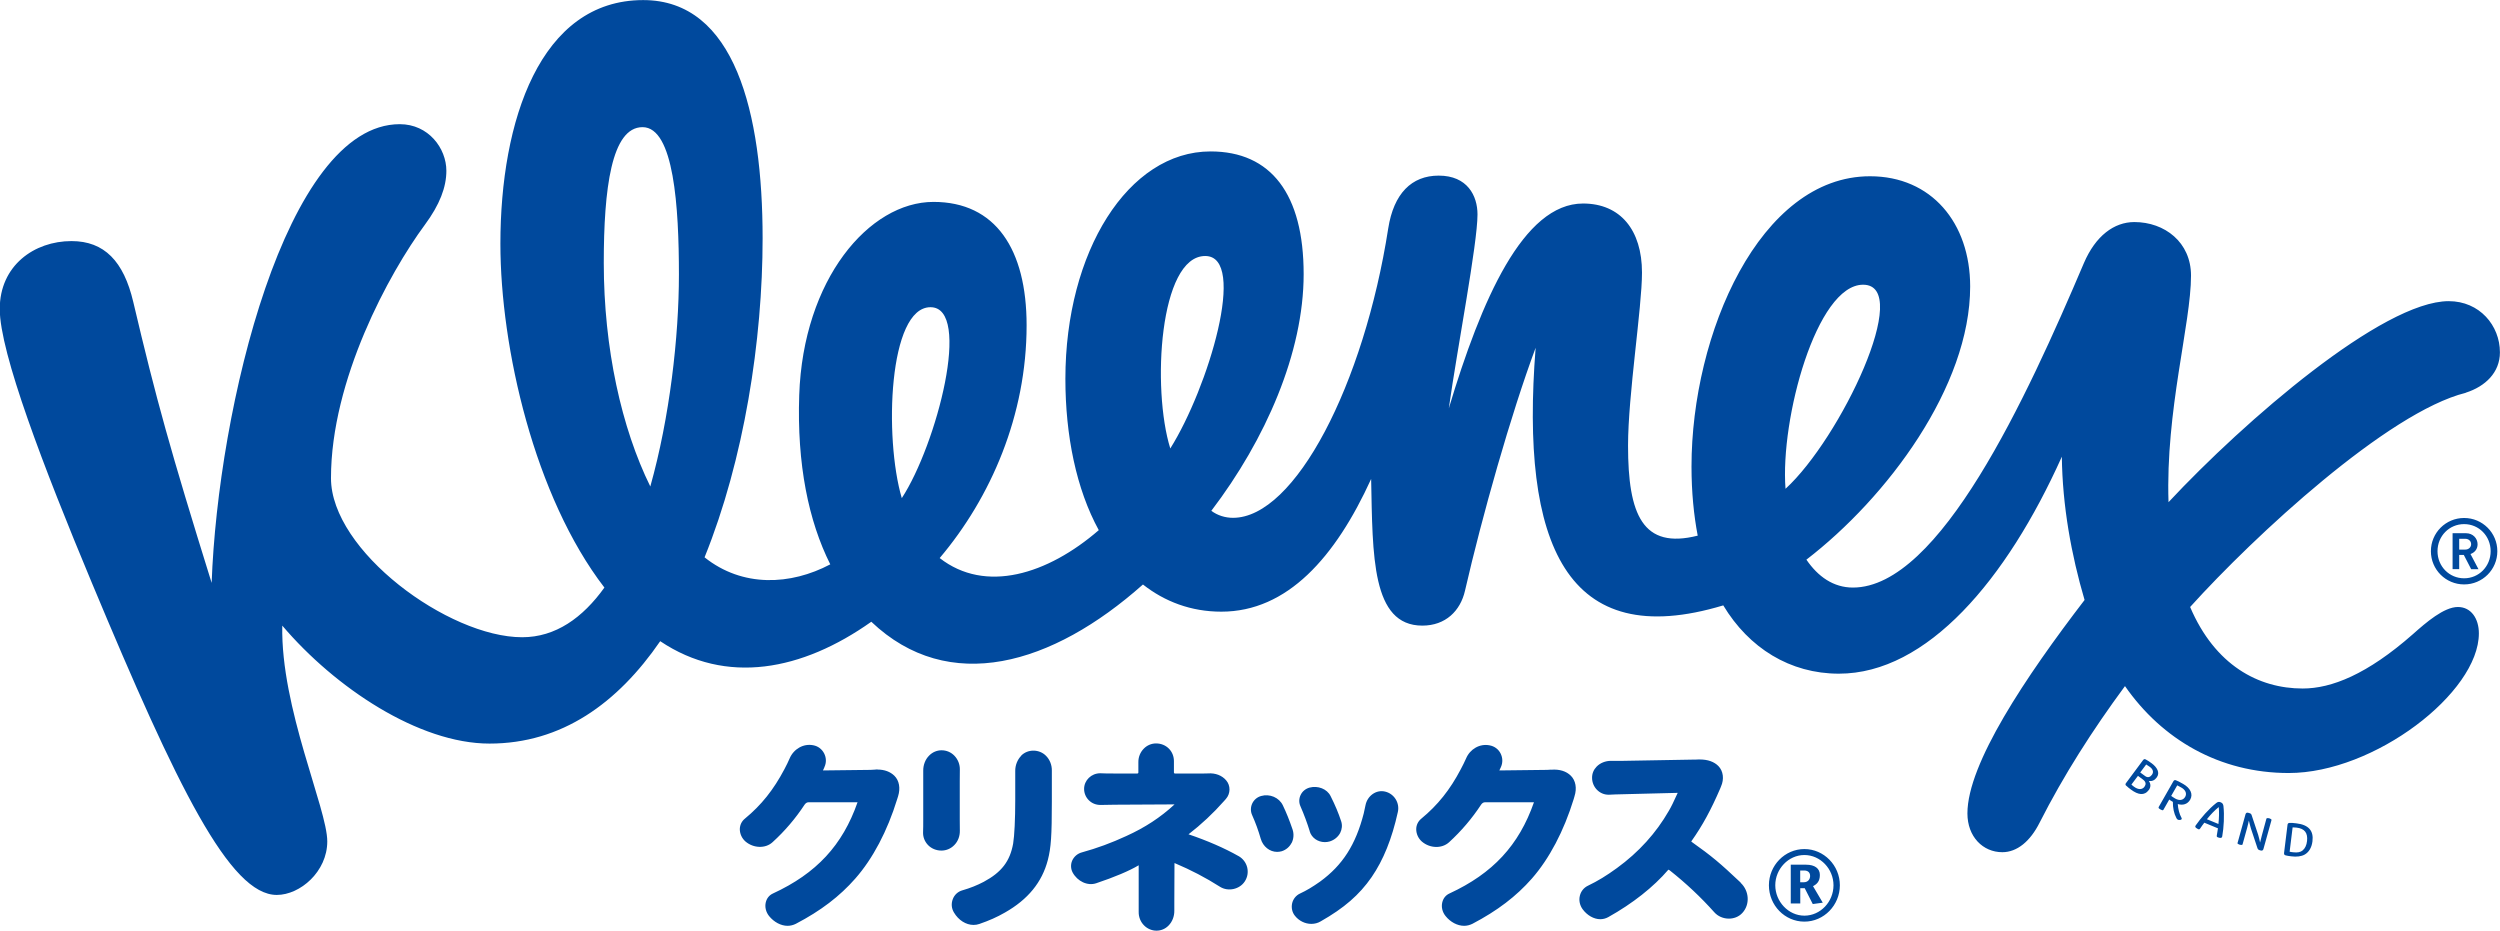
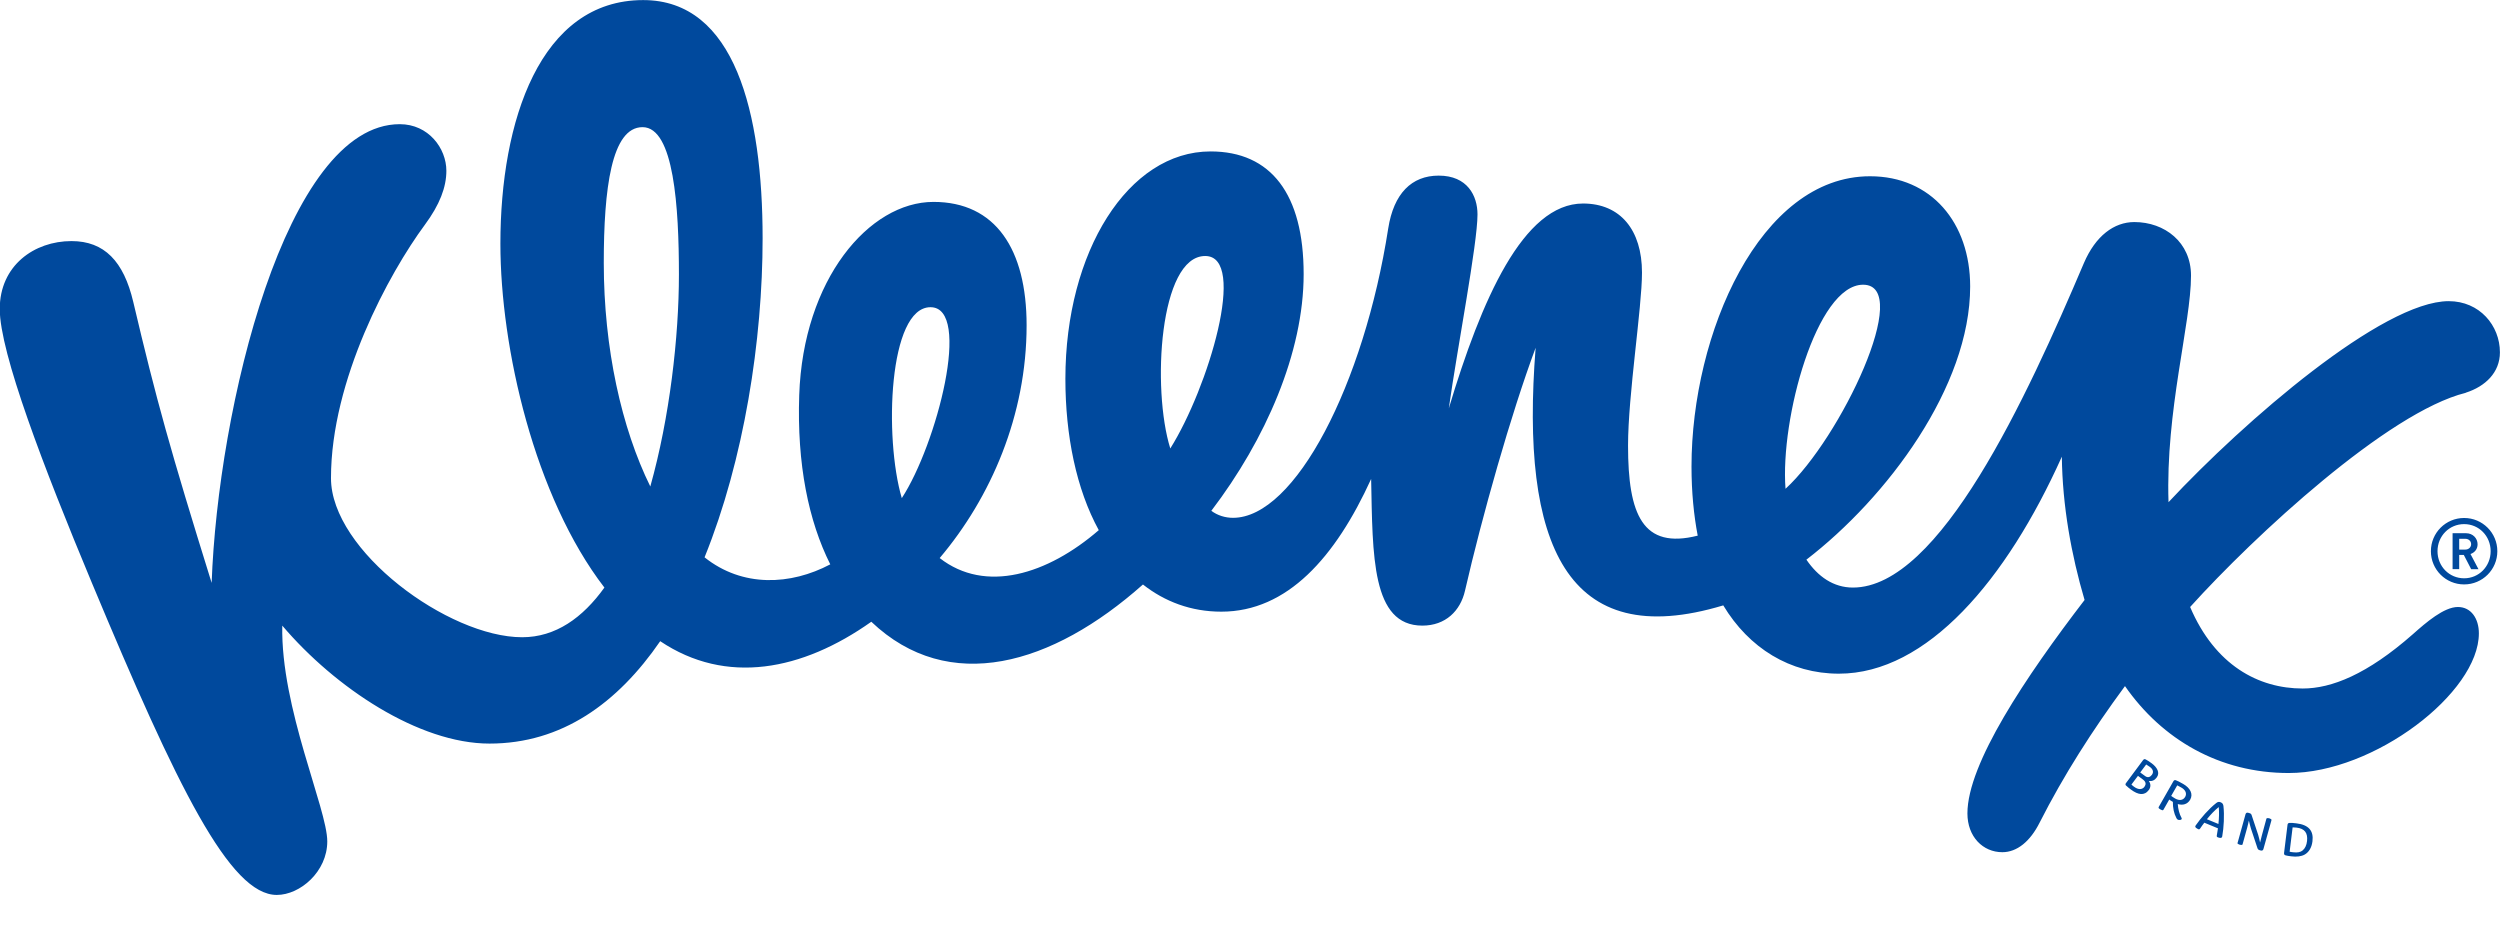
<svg xmlns="http://www.w3.org/2000/svg" id="_レイヤー_2" data-name="レイヤー 2" viewBox="0 0 310.05 115.42">
  <defs>
    <style>
      .cls-1 {
        fill: #00499d;
      }
    </style>
  </defs>
  <g id="D">
    <g>
-       <path class="cls-1" d="M108.84,95.43c-.11,0-.22,0-.35.02-.16.01-.33.02-.52.03l-5.91.07c.06-.11.1-.21.15-.32l.04-.11c.25-.54.23-1.15-.04-1.68-.28-.54-.76-.9-1.34-1.01-1.23-.25-2.44.46-2.94,1.63-.18.42-.39.85-.65,1.34-1.34,2.54-2.85,4.44-4.9,6.13-.4.32-.62.79-.63,1.3,0,.58.26,1.15.71,1.54.99.84,2.47.89,3.35.08,1.53-1.39,2.86-2.96,3.97-4.65.13-.19.3-.3.47-.3h6.1c-1.86,5.33-5.1,8.82-10.49,11.31-.46.21-.77.6-.89,1.1-.14.58.02,1.21.41,1.7.61.75,1.47,1.21,2.29,1.21.36,0,.71-.09,1.03-.25,3.1-1.62,5.44-3.41,7.38-5.62,2.17-2.47,3.97-5.88,5.19-9.85l.11-.35c.31-1,.14-1.95-.46-2.54-.51-.5-1.23-.77-2.09-.77ZM119.04,103.03c0-.41-.01-.86-.01-1.34v-4.88c0-.51,0-.96.01-1.35.02-.64-.23-1.27-.67-1.73-.42-.44-.99-.68-1.6-.68-.58,0-1.13.24-1.54.66-.48.48-.74,1.17-.73,1.88,0,.34,0,.74,0,1.22v4.83c0,.61,0,1.13-.02,1.58-.02.59.2,1.15.61,1.58.42.44,1.03.69,1.65.69h.01c.61,0,1.17-.24,1.6-.68.46-.46.7-1.11.69-1.77ZM117.05,105.13h0s0,0,0,0ZM126.65,93.73c-.47.48-.75,1.18-.74,1.89,0,.33,0,.71,0,1.18v2.37c0,2.44-.1,4.48-.26,5.45-.39,2.19-1.44,3.56-3.64,4.74-.84.44-1.66.77-2.66,1.06-.54.15-.98.55-1.18,1.08-.22.56-.17,1.16.14,1.67.56.95,1.49,1.54,2.43,1.54.25,0,.49-.04.72-.12,1.22-.42,2.17-.84,3.18-1.42,2.85-1.62,4.59-3.75,5.31-6.5.4-1.54.5-3.03.5-7.28v-2.64c0-.48,0-.86,0-1.19.01-.68-.25-1.35-.72-1.82-.83-.85-2.27-.87-3.1-.01ZM153.6,106.17c-1.75-.99-3.89-1.92-6.2-2.7,1.58-1.22,3.06-2.6,4.41-4.13l.23-.26c.58-.66.59-1.65.03-2.3-.52-.61-1.33-.93-2.27-.86-.15.01-.3.01-.48.01h-3.62c-.06,0-.11-.05-.11-.11v-1.43c0-.57-.21-1.12-.61-1.53-.42-.43-.99-.66-1.61-.66-.56,0-1.11.23-1.51.64-.44.44-.69,1.05-.68,1.68v.65s0,.65,0,.65c0,.06-.05.11-.11.11h-2.74c-.79,0-1.34,0-1.88-.03-1.1,0-2,.87-2,1.94,0,.53.21,1.03.58,1.4.38.38.87.59,1.47.59h0c.5-.02,1.06-.03,1.78-.03l7.39-.04c-1.74,1.61-3.66,2.87-6,3.93-1.83.85-3.64,1.51-5.49,2.02-.54.14-.99.53-1.21,1.03-.2.47-.18,1,.05,1.45.6,1.12,1.86,1.71,2.93,1.35,2.27-.76,4.12-1.54,5.27-2.23v4.56c0,.47,0,.87,0,1.23-.01.62.23,1.23.66,1.66.41.42.97.66,1.55.66h0c.56,0,1.09-.22,1.49-.63.47-.47.73-1.15.72-1.85,0-.3,0-.64,0-1.03l.02-4.87s.06.02.09.03c1.94.82,3.75,1.76,5.56,2.91,1,.63,2.43.32,3.07-.67.34-.52.44-1.13.3-1.73-.15-.6-.53-1.1-1.07-1.41ZM160.18,104.56c.27-.52.31-1.14.12-1.7-.4-1.17-.76-2.06-1.2-2.98-.46-.97-1.63-1.47-2.7-1.16-.49.14-.88.47-1.1.93-.21.46-.22.98-.01,1.44.44.99.76,1.87,1.07,2.94.28.96,1.11,1.62,2.03,1.62.19,0,.38-.03.57-.08.53-.17.96-.53,1.22-1.03ZM162.43,103.11c.24.79,1,1.33,1.88,1.33.21,0,.42-.03.62-.09.56-.18,1.02-.56,1.28-1.05.23-.46.28-.97.12-1.45-.34-1.03-.72-1.94-1.31-3.12-.44-.89-1.57-1.33-2.62-1.05-.49.14-.89.47-1.1.92-.21.44-.22.95-.02,1.39.45,1.03.84,2.08,1.16,3.12ZM171.77,98.17c-1.1-.26-2.19.53-2.42,1.69-.06.31-.13.65-.22,1.02-1,3.89-2.62,6.42-5.42,8.46-.94.66-1.65,1.09-2.49,1.48-.49.23-.85.68-.97,1.21-.12.55,0,1.12.35,1.55.5.63,1.26,1,2.03,1,.41,0,.81-.1,1.16-.31,2.89-1.64,4.79-3.28,6.32-5.49,1.45-2.11,2.52-4.75,3.25-8.07.26-1.14-.46-2.28-1.59-2.54ZM192.39,95.45c-.17.01-.34.02-.53.03l-5.91.07h0l.2-.43c.24-.54.22-1.15-.05-1.68-.27-.53-.76-.89-1.35-1-1.23-.25-2.44.46-2.93,1.63-.2.44-.41.88-.66,1.34-1.33,2.54-2.85,4.44-4.9,6.13-.39.32-.62.79-.62,1.3,0,.58.26,1.15.71,1.54.99.84,2.46.89,3.36.08,1.53-1.4,2.86-2.97,3.97-4.66.12-.18.29-.3.47-.3h6.09c-1.86,5.33-5.1,8.82-10.48,11.31-.46.21-.77.6-.89,1.1-.14.58.01,1.21.41,1.7.6.75,1.47,1.21,2.3,1.21.36,0,.7-.09,1.03-.25,3.09-1.62,5.44-3.41,7.38-5.62,2.16-2.47,3.96-5.88,5.18-9.85l.1-.35c.32-1,.14-1.95-.45-2.54-.57-.57-1.41-.83-2.43-.75ZM215.89,109.47c-2.64-2.49-3.56-3.26-6.13-5.09,0,0,0-.05.04-.1,1.33-1.88,2.39-3.82,3.54-6.49.03-.08.07-.17.1-.25.41-.92.28-1.91-.32-2.53-.52-.53-1.3-.82-2.32-.82h-.18c-.21.02-.47.02-.82.02l-8.5.15h-.48c-.38,0-.71,0-1.03,0-.68,0-1.33.26-1.77.71-.38.39-.58.87-.57,1.41.01,1.15.93,2.08,2.03,2.08h.09c.44-.03.99-.04,1.76-.06l6.74-.17c-.5,1.11-.84,1.8-1.1,2.23-1.57,2.74-3.73,5.13-6.44,7.1-1.29.94-2.37,1.6-3.6,2.19-.5.24-.86.69-.99,1.22-.15.58-.02,1.19.33,1.68.56.77,1.4,1.25,2.2,1.25.35,0,.68-.09.99-.26,3.01-1.68,5.61-3.73,7.45-5.88.02,0,.09.02.18.09,2.01,1.59,3.86,3.33,5.52,5.19.9,1.01,2.58,1.06,3.47.09.97-1.04.88-2.73-.21-3.75ZM219.38,109.79c0-2.46,1.97-4.49,4.4-4.49,2.42,0,4.4,2.03,4.4,4.49,0,2.48-1.98,4.51-4.4,4.51-2.43,0-4.4-2.02-4.4-4.51ZM227.39,109.79c0-2.02-1.62-3.75-3.61-3.75-1.98,0-3.61,1.73-3.61,3.75s1.63,3.77,3.61,3.77c1.99,0,3.61-1.72,3.61-3.77ZM222.08,107.24h1.92c1.06,0,1.7.46,1.7,1.27s-.38,1.15-.85,1.39l1.21,2.05-1.24.17-1-1.97h-.55s0,1.9,0,1.9h-1.18v-4.8ZM223.26,109.42h.43c.61,0,.8-.46.8-.78,0-.51-.36-.68-.74-.68h-.49s0,1.47,0,1.47Z" />
      <path class="cls-1" d="M305.81,48.7c2.41-.77,4.23-2.5,4.23-5,0-3.33-2.52-6.35-6.35-6.35-8.18,0-25.31,14.82-34.75,24.93-.38-11.36,2.79-22.14,2.79-28.1,0-4.14-3.27-6.64-7.03-6.64-2.51,0-4.81,1.71-6.26,5.1-7.12,16.75-17.9,40.23-28.64,40.23-2.41,0-4.33-1.35-5.77-3.46,10.01-7.7,20.31-21.46,20.31-33.88,0-7.89-4.81-13.67-12.42-13.67-13.67,0-22.14,19.54-22.14,36,0,3.18.29,6.06.77,8.57-6.83,1.73-8.64-2.6-8.64-11.16,0-6.26,1.73-17.13,1.73-21.46,0-5.29-2.69-8.57-7.31-8.57-7.41,0-12.61,11.93-16.65,25.41,1.06-7.51,3.56-20.4,3.56-24.06,0-2.31-1.25-4.81-4.81-4.81-3.37,0-5.58,2.23-6.26,6.54-3.01,19.34-11.55,35.9-19.25,35.9-.96,0-1.92-.29-2.69-.87,6.74-8.85,11.45-19.63,11.45-29.36,0-9.91-4.04-15.21-11.55-15.21-10.2,0-18,12.42-18,28.2,0,7.03,1.35,13.67,4.14,18.77-6.35,5.49-14.05,7.89-19.73,3.46,6.35-7.51,10.78-17.71,10.78-28.87,0-9.43-3.85-15.3-11.55-15.3-7.99,0-16.17,9.62-16.65,23.97-.29,8.57,1.15,15.59,3.85,20.98-4.91,2.6-10.88,2.89-15.59-.87,4.91-12.13,7.2-26.95,7.2-39.56,0-15.59-3.45-29.55-14.81-29.55-12.8,0-17.71,15.01-17.71,30.22,0,12.9,4.23,31.38,12.9,42.64-2.69,3.75-6.06,6.16-10.2,6.16-9.14,0-23.71-10.72-23.71-19.73,0-12.19,7.19-25.39,11.64-31.42,1.85-2.5,2.67-4.67,2.67-6.7,0-2.79-2.22-5.78-5.78-5.78-14.15,0-22.56,35.33-23.33,56.89-5.14-16.52-6.86-22.7-9.72-34.84-1.19-5.06-3.6-7.55-7.66-7.55-4.62,0-8.9,3.03-8.9,8.42,0,5.41,5.43,19.61,11.41,33.93,10.64,25.49,17.15,38.74,22.95,38.74,2.89,0,6.26-2.89,6.26-6.64,0-4.04-5.79-16.55-5.58-26.76,6.54,7.7,16.94,14.63,25.7,14.63,8.95,0,15.88-5,21.17-12.7,8.18,5.49,17.61,3.66,26.18-2.41,9.62,9.14,22.43,5.39,33.69-4.62,2.69,2.12,5.97,3.37,9.72,3.37,8.18,0,14.15-6.74,18.58-16.46.19,9.53.05,18.19,6.35,18.19,2.88,0,4.72-1.83,5.29-4.33,2.12-9.24,5.68-21.85,8.76-30.13-1.93,24.42,3.83,37.82,23.27,31.95,3.18,5.29,8.28,8.47,14.34,8.47,10.93,0,20.79-11.63,27.65-26.91.07,6.06,1.17,12.17,2.82,17.77-7.31,9.53-14.53,20.31-14.53,26.47,0,2.89,1.92,4.81,4.33,4.81,1.83,0,3.46-1.35,4.62-3.66,2.98-5.87,6.54-11.45,10.59-16.94,4.62,6.64,11.74,10.78,20.31,10.78,10.6,0,23.58-9.95,23.58-17.32,0-1.83-.96-3.27-2.6-3.27-1.73,0-3.95,1.92-5.58,3.37-5.68,5-10.11,6.74-13.67,6.74-5.49,0-10.88-2.89-13.96-10.11,7.99-8.85,24.54-24.16,34.17-26.56ZM80.65,60.33c-3.56-7.22-5.77-17.13-5.77-27.72,0-9.19.95-16.84,4.81-16.84,3.9,0,4.51,9.95,4.51,18.29,0,7.7-1.14,17.71-3.55,26.28ZM115.4,38.1c5.2,0,.77,17.04-3.56,23.68-2.21-7.51-1.64-23.68,3.56-23.68ZM149.47,31.75c5.29,0,.38,16.36-4.33,23.87-2.31-7.41-1.35-23.87,4.33-23.87ZM221.44,60.62c-.67-8.66,3.85-25.31,9.62-25.31,6.26,0-2.79,19.06-9.62,25.31ZM305.6,72.48c-2.28,0-4.12-1.84-4.12-4.12,0-2.28,1.84-4.12,4.12-4.12,2.28,0,4.12,1.84,4.12,4.12,0,2.28-1.84,4.12-4.12,4.12ZM305.6,65c-1.84,0-3.3,1.48-3.3,3.36,0,1.88,1.46,3.36,3.3,3.36,1.84,0,3.29-1.48,3.29-3.36,0-1.88-1.45-3.36-3.29-3.36ZM306.47,70.58l-.91-1.76h-.57v1.76s-.82,0-.82,0v-4.45s1.67,0,1.67,0c.84,0,1.43.63,1.43,1.37,0,.63-.39,1.04-.88,1.21l.99,1.88h-.92ZM305.74,66.82h-.75v1.34h.75c.43,0,.73-.3.73-.67,0-.38-.3-.67-.73-.67ZM263.69,97.45c-.11-.11-.12-.22-.01-.35l2.11-2.84c.09-.12.2-.14.31-.08.2.1.45.26.76.49.66.49,1.06,1.17.61,1.76-.25.34-.57.48-.97.43h0c.25.34.26.76,0,1.11-.56.75-1.33.61-2.21-.04-.21-.15-.42-.32-.59-.49ZM265.96,97.56c.18-.25.24-.56-.19-.88l-.62-.46-.81,1.08c.11.11.23.21.35.29.51.37.99.36,1.28-.03ZM266.04,96.25c.37.27.66.08.84-.16.26-.35.12-.73-.3-1.01-.13-.09-.26-.18-.41-.27l-.74.99.6.44ZM267.73,100.07l1.82-3.19c.08-.13.18-.16.31-.11.19.07.45.2.89.45.89.51,1.27,1.25.88,1.95-.33.57-.9.74-1.54.55.03.59.19,1.23.47,1.73.08.15-.05.22-.19.24-.19.03-.37-.03-.46-.25-.3-.56-.44-1.26-.43-1.99-.23-.13-.35-.21-.45-.29l-.71,1.25c-.04.08-.11.1-.2.06-.13-.04-.23-.11-.34-.19-.08-.06-.09-.12-.05-.2ZM271.01,98.82c.25-.45-.01-.9-.52-1.17-.2-.11-.34-.19-.47-.25l-.75,1.31c.13.1.28.19.49.32.51.29.99.24,1.25-.21ZM272.4,102.71c-.16-.12-.18-.22-.09-.34.63-.91,1.63-2.06,2.55-2.78.19-.15.34-.18.55-.09.22.09.3.22.34.45.13,1.15.05,2.68-.15,3.78-.03.15-.11.21-.31.18-.1-.02-.18-.04-.27-.08-.08-.04-.12-.09-.09-.23.05-.26.1-.56.14-.87l-1.69-.7c-.19.25-.37.49-.51.71-.08.12-.14.13-.23.1-.09-.04-.16-.08-.22-.13ZM275.13,102.19c.08-.74.1-1.49.04-2.08h-.02c-.47.37-.99.91-1.45,1.49l1.43.59ZM277.51,104.52l.98-3.54c.05-.16.16-.23.33-.18l.17.05c.14.04.22.11.26.25l.81,2.44c.1.29.18.74.23.93h.01c.06-.25.13-.55.21-.84l.56-2.06c.03-.1.08-.11.18-.11.13,0,.24.03.35.1.09.04.13.09.1.19l-.99,3.55c-.05.16-.16.23-.33.18l-.14-.04c-.14-.04-.22-.11-.27-.25l-.81-2.44c-.1-.3-.19-.73-.25-.96h-.01c-.06.26-.13.6-.21.88l-.56,2.02c-.02.09-.08.11-.18.1-.13,0-.23-.04-.35-.1-.09-.04-.13-.09-.1-.18ZM283.46,106.08c-.15-.04-.21-.13-.19-.3l.43-3.5c.02-.14.1-.21.23-.22.23-.01.53,0,.86.05,1.52.18,2.17.91,2,2.24-.1.79-.45,1.33-.94,1.62-.43.25-1.04.32-1.7.23-.29-.04-.47-.06-.7-.12ZM285.58,105.46c.29-.24.48-.63.54-1.16.11-1.01-.3-1.54-1.3-1.66-.18-.02-.36-.03-.49-.03l-.37,3.02c.16.03.29.06.45.07.51.06.89,0,1.18-.24Z" />
    </g>
  </g>
</svg>